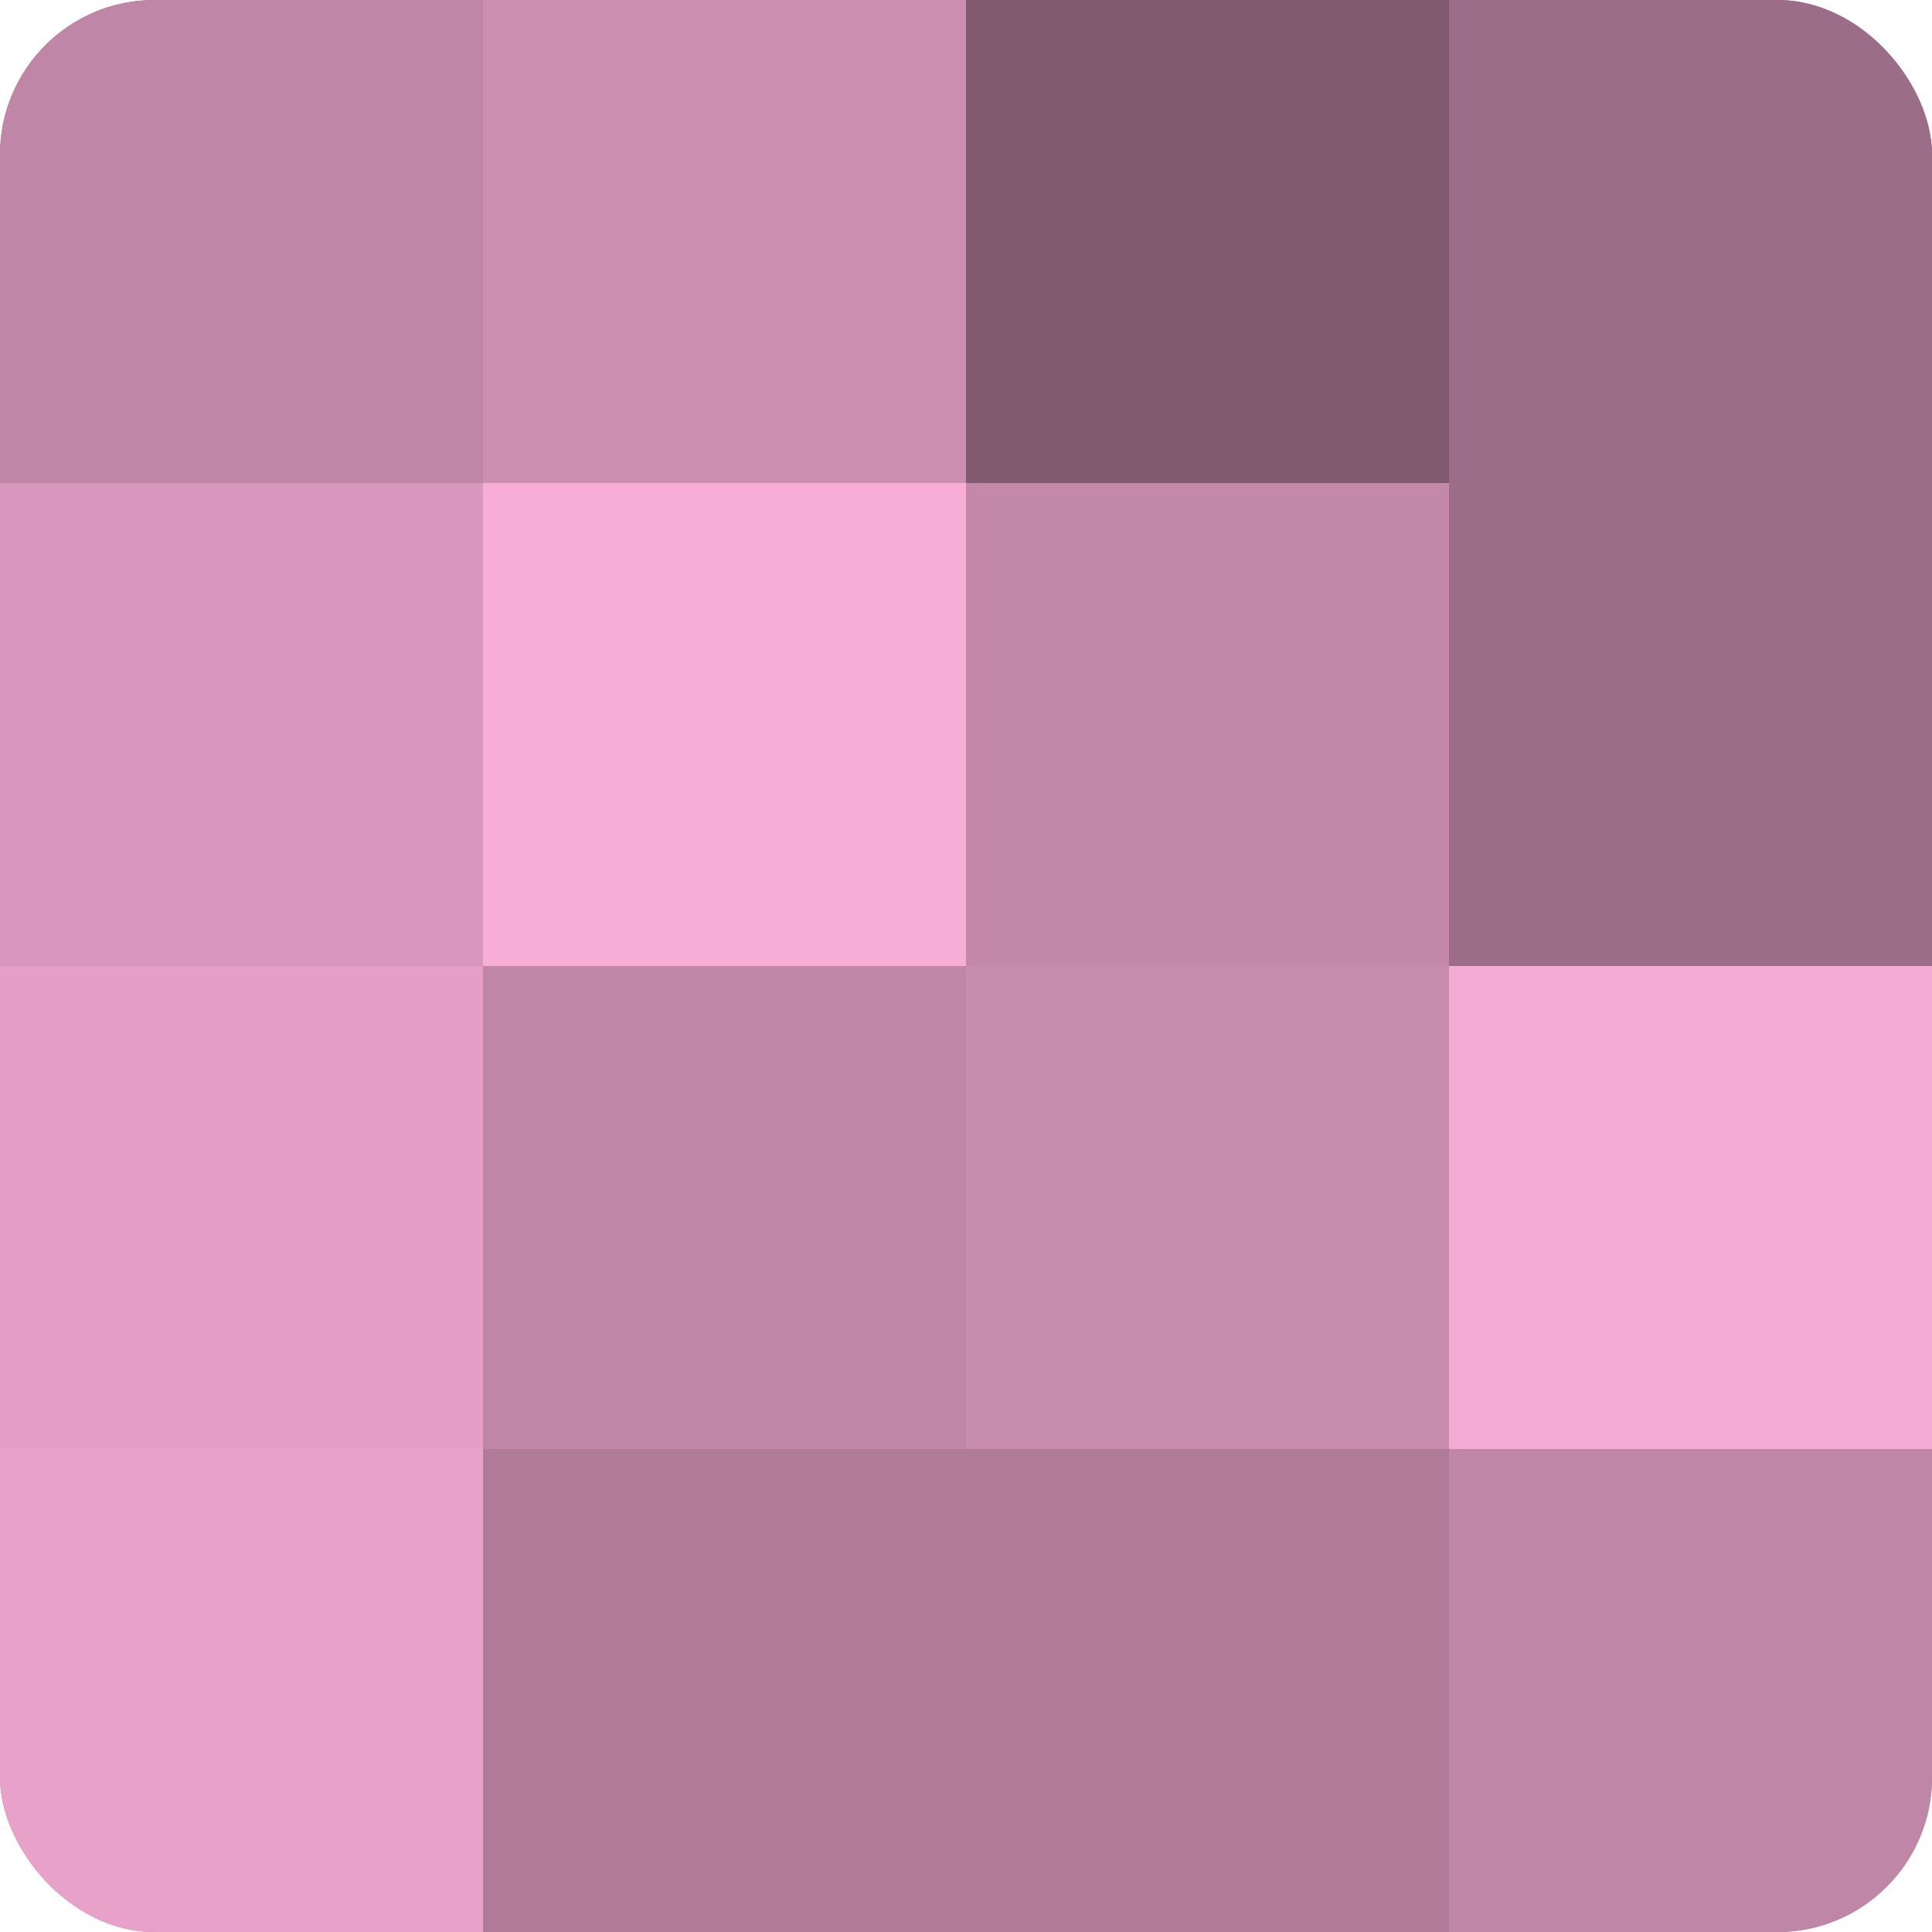
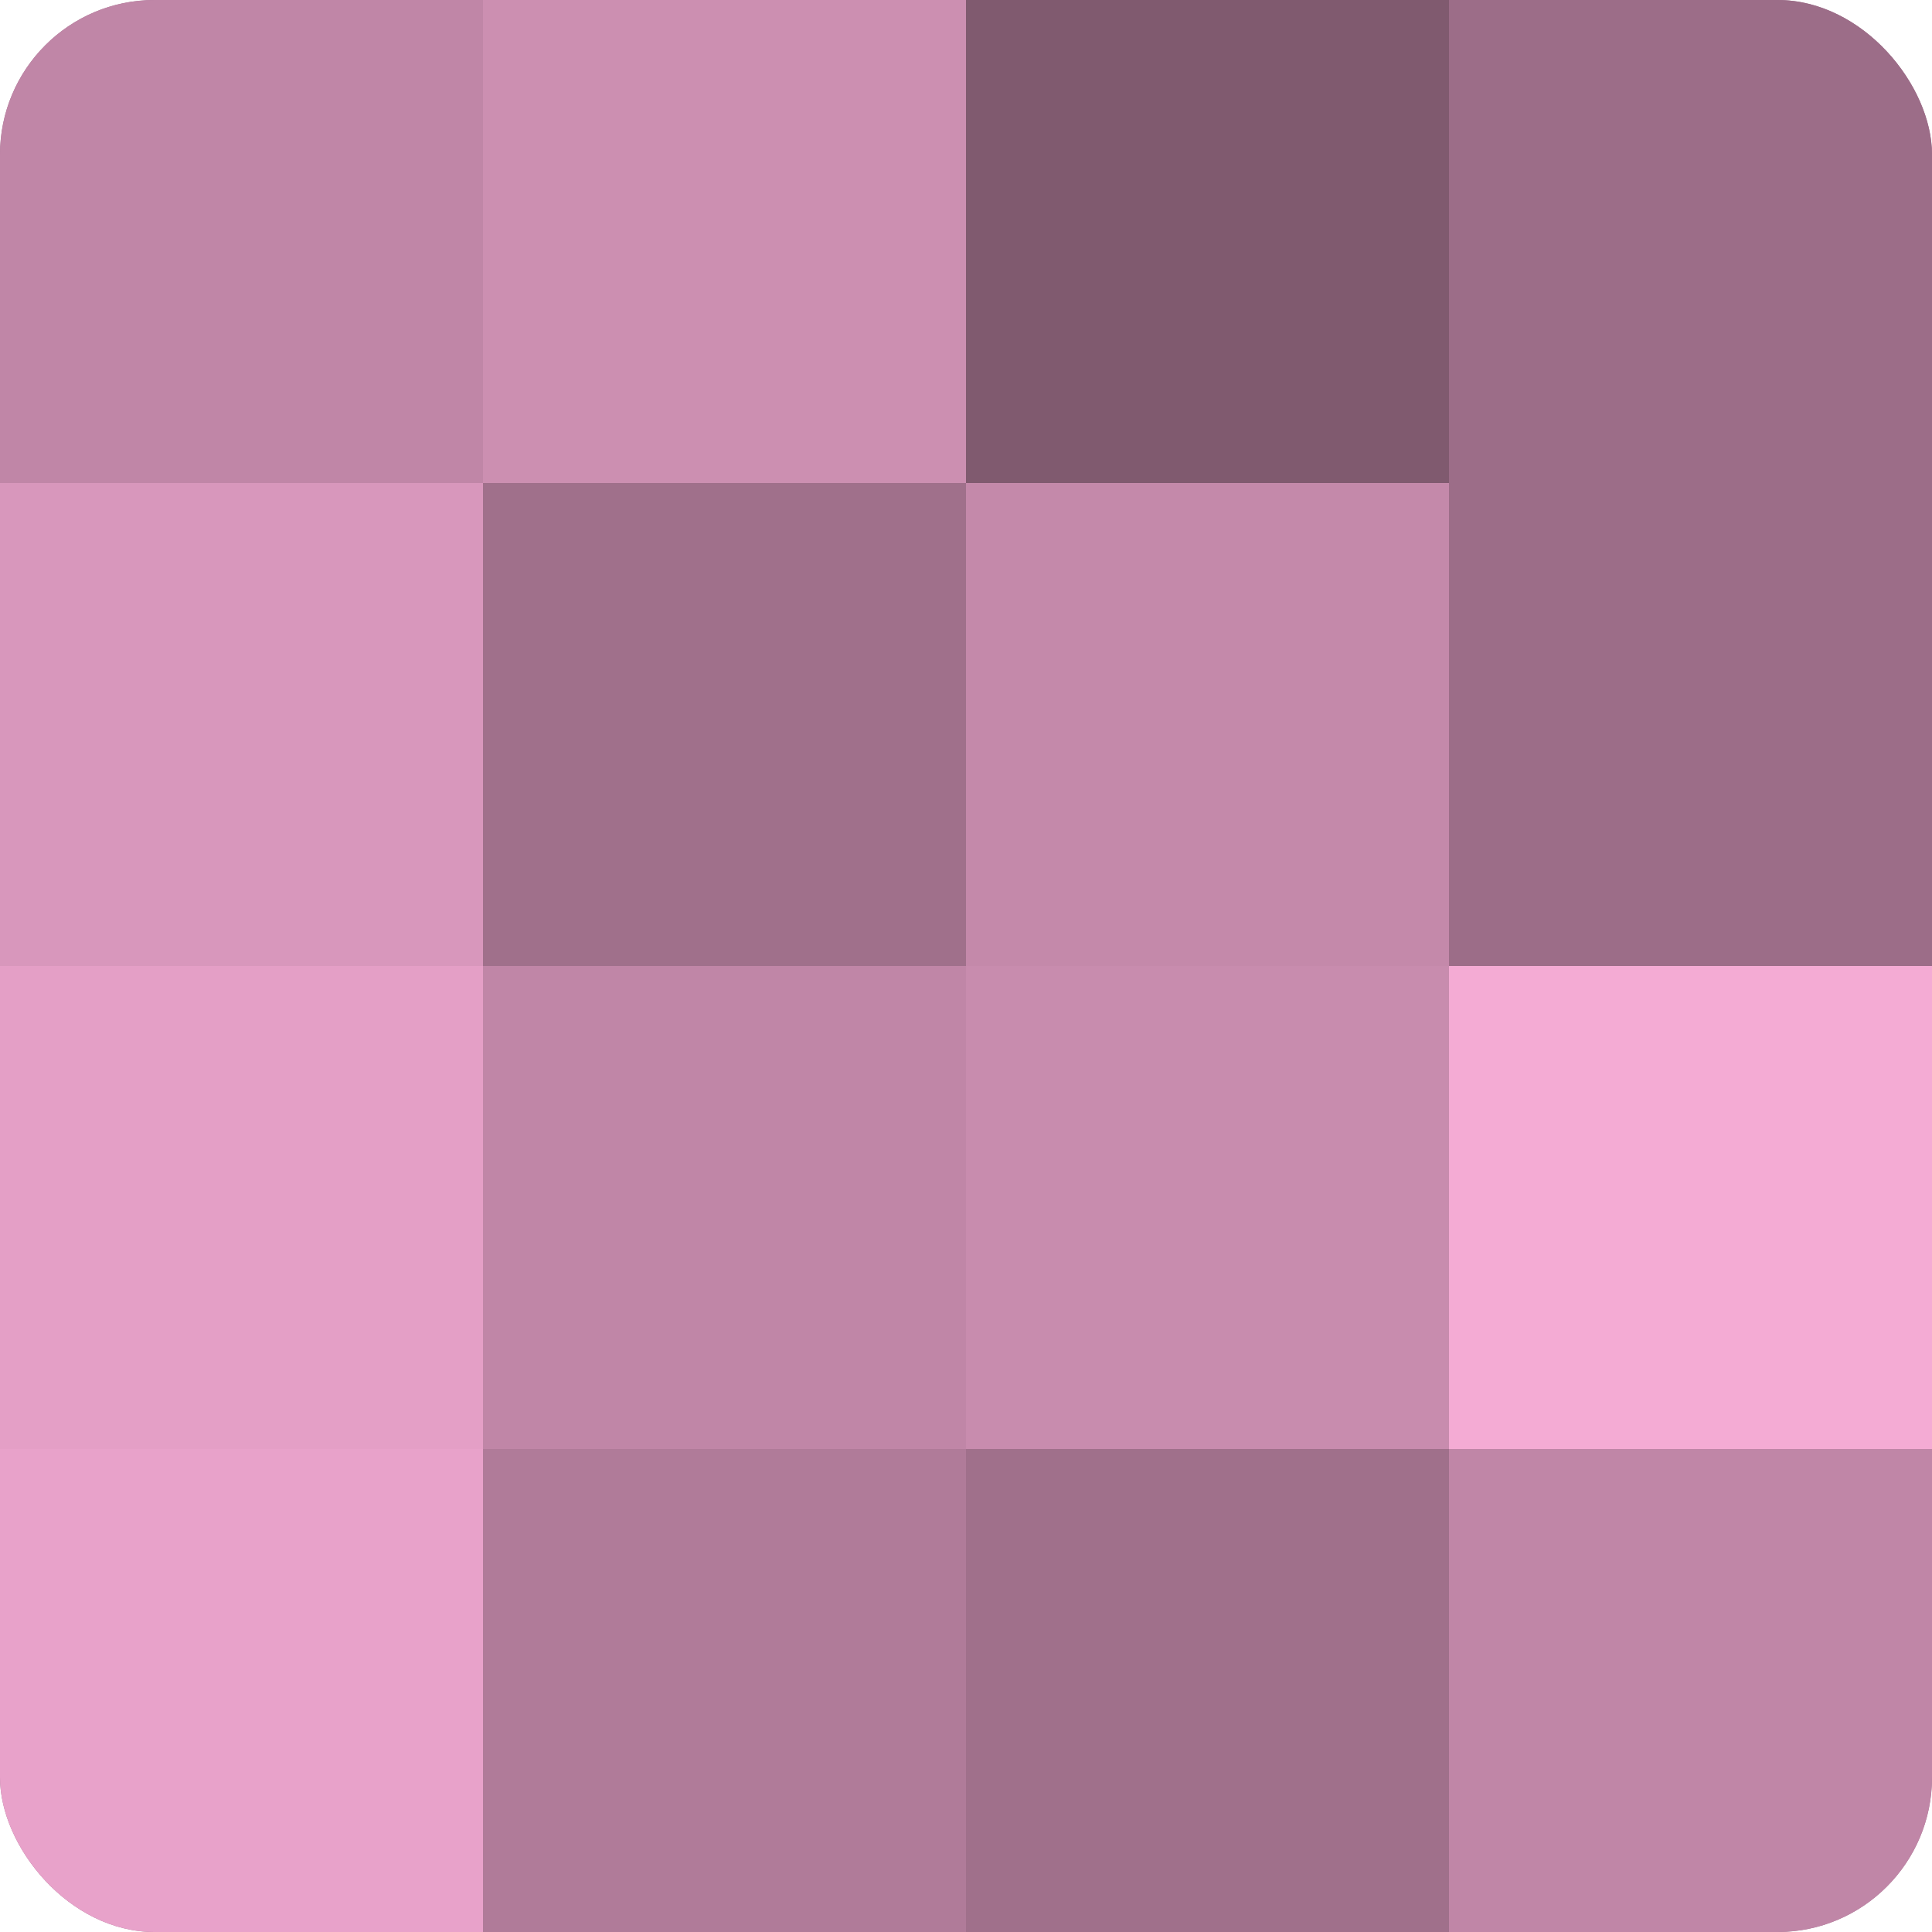
<svg xmlns="http://www.w3.org/2000/svg" width="60" height="60" viewBox="0 0 100 100" preserveAspectRatio="xMidYMid meet">
  <defs>
    <clipPath id="c" width="100" height="100">
      <rect width="100" height="100" rx="8" ry="8" />
    </clipPath>
  </defs>
  <g clip-path="url(#c)">
    <rect width="100" height="100" fill="#a0708b" />
    <rect width="25" height="25" fill="#c086a7" />
    <rect y="25" width="25" height="25" fill="#d897bc" />
    <rect y="50" width="25" height="25" fill="#e49fc6" />
    <rect y="75" width="25" height="25" fill="#e8a2ca" />
    <rect x="25" width="25" height="25" fill="#cc8fb1" />
-     <rect x="25" y="25" width="25" height="25" fill="#f8add7" />
    <rect x="25" y="50" width="25" height="25" fill="#c086a7" />
    <rect x="25" y="75" width="25" height="25" fill="#b07b99" />
    <rect x="50" width="25" height="25" fill="#805a6f" />
    <rect x="50" y="25" width="25" height="25" fill="#c489aa" />
    <rect x="50" y="50" width="25" height="25" fill="#c88cae" />
-     <rect x="50" y="75" width="25" height="25" fill="#b07b99" />
    <rect x="75" width="25" height="25" fill="#9c6d88" />
    <rect x="75" y="25" width="25" height="25" fill="#9c6d88" />
    <rect x="75" y="50" width="25" height="25" fill="#f4abd4" />
    <rect x="75" y="75" width="25" height="25" fill="#c086a7" />
  </g>
</svg>